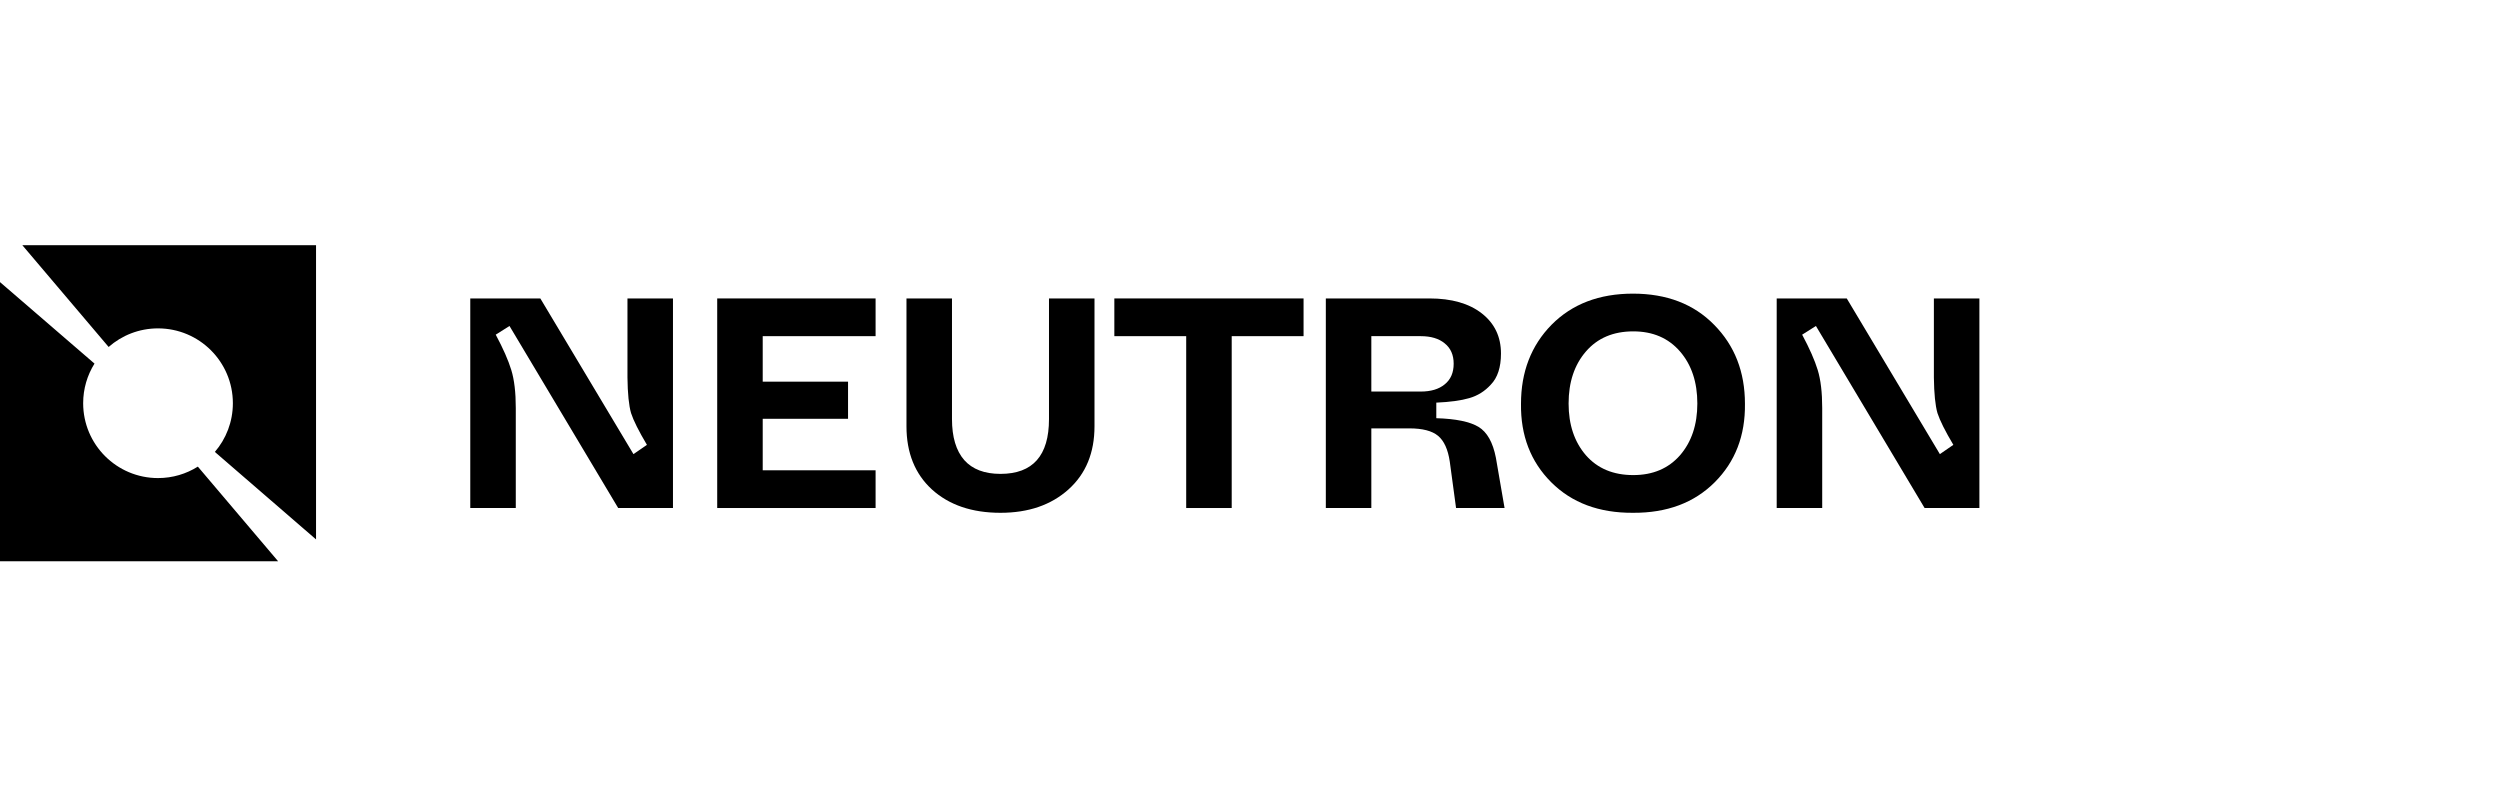
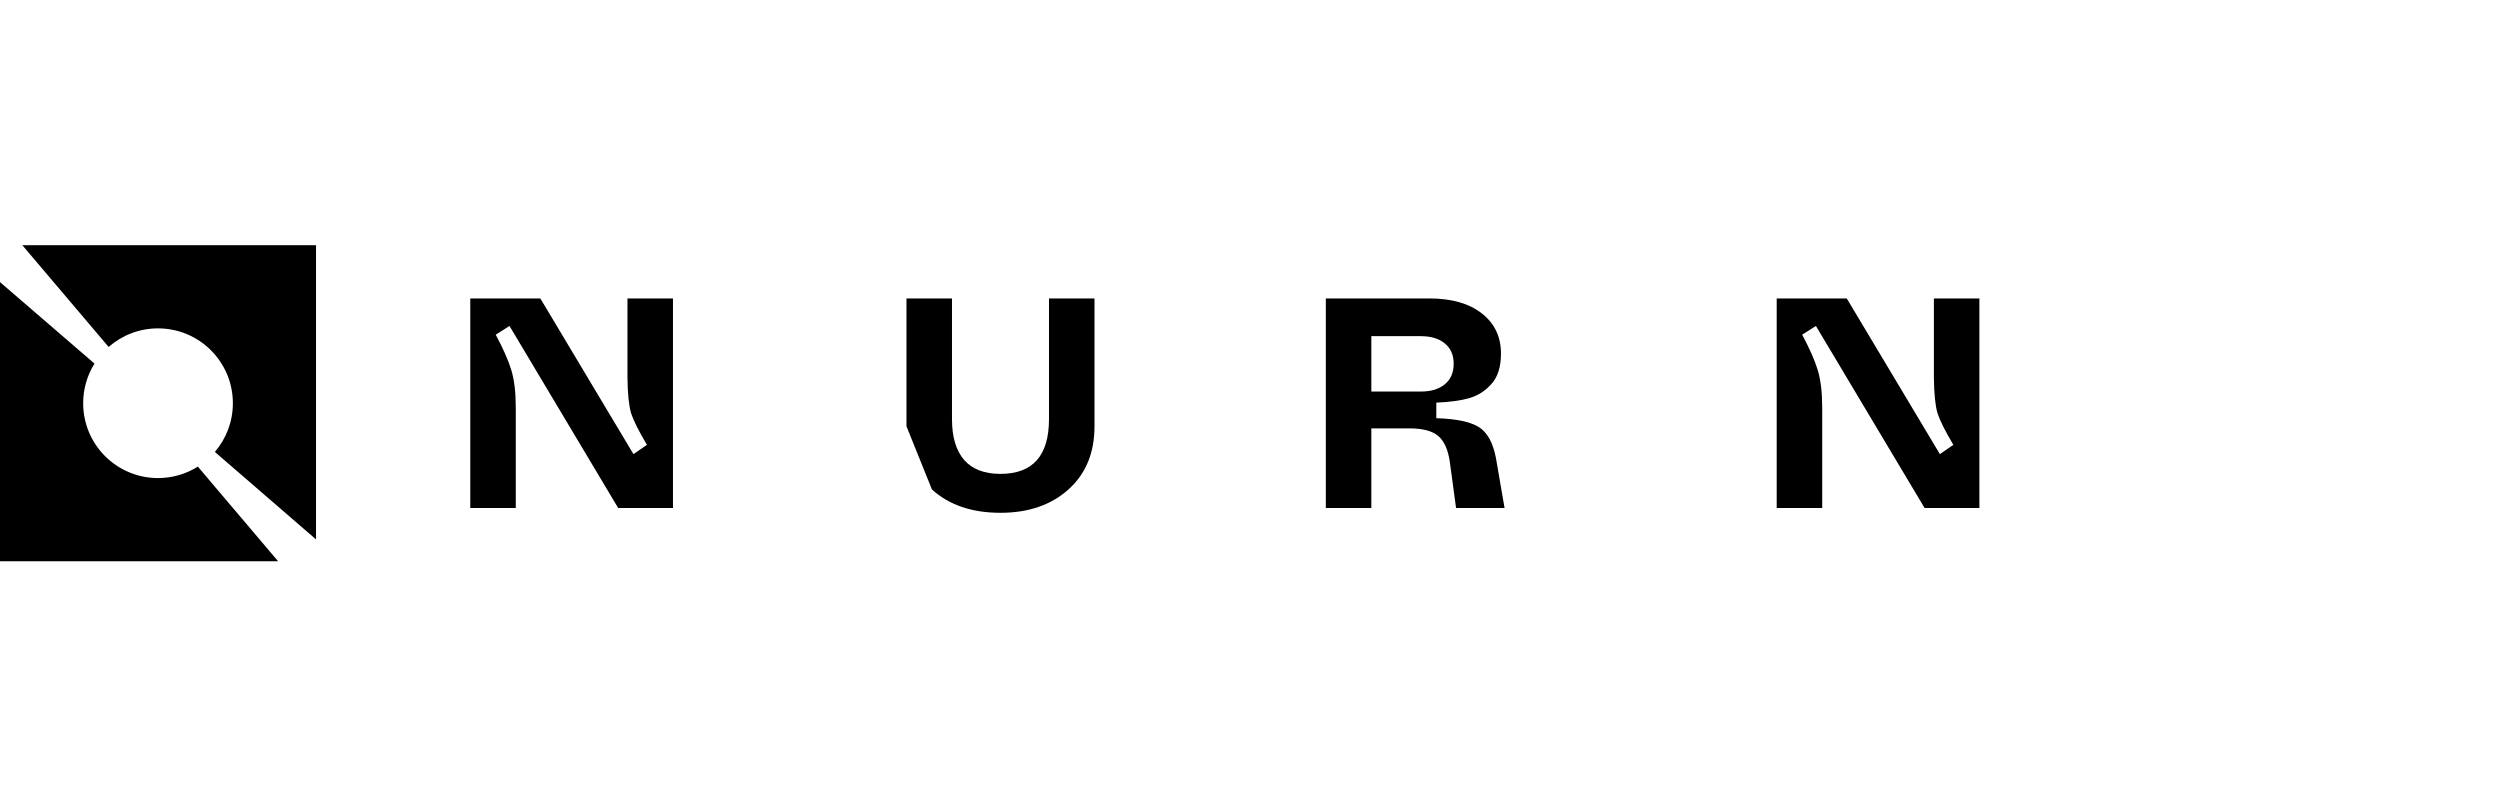
<svg xmlns="http://www.w3.org/2000/svg" width="248" height="80" viewBox="0 0 248 80" fill="none">
  <path fill-rule="evenodd" clip-rule="evenodd" d="M31.351 24.325H2.217L10.777 34.419C12.084 33.271 13.799 32.575 15.675 32.575C19.776 32.575 23.101 35.899 23.101 40C23.101 41.845 22.428 43.532 21.314 44.831L31.351 53.51V55.675V24.325ZM27.587 55.675L19.626 46.288C18.482 47.008 17.127 47.425 15.675 47.425C11.574 47.425 8.25 44.101 8.25 40C8.25 38.556 8.662 37.209 9.375 36.069L0 27.985V55.675H27.587Z" fill="black" />
  <path d="M46.651 50.395V29.605H53.601L62.838 45.049L64.175 44.128C63.363 42.762 62.838 41.713 62.601 40.98C62.383 40.228 62.264 39.05 62.244 37.446V29.605H66.759V50.395H61.324L50.542 32.337L49.176 33.199C49.909 34.565 50.423 35.733 50.72 36.703C51.017 37.673 51.166 38.931 51.166 40.475V50.395H46.651Z" fill="black" />
-   <path d="M71.147 50.395V29.605H86.858V33.347H75.661V37.861H84.126V41.544H75.661V46.653H86.858V50.395H71.147Z" fill="black" />
-   <path d="M89.922 42.287V29.605H94.437V41.574C94.437 43.356 94.843 44.712 95.654 45.643C96.466 46.554 97.664 47.009 99.248 47.009C102.456 47.009 104.06 45.198 104.06 41.574V29.605H108.574V42.287C108.574 44.92 107.713 47.009 105.99 48.554C104.268 50.098 102.02 50.87 99.248 50.87C96.417 50.87 94.15 50.098 92.447 48.554C90.764 47.009 89.922 44.92 89.922 42.287Z" fill="black" />
-   <path d="M117.671 50.395V33.347H110.543V29.605H129.313V33.347H122.185V50.395H117.671Z" fill="black" />
+   <path d="M89.922 42.287V29.605H94.437V41.574C94.437 43.356 94.843 44.712 95.654 45.643C96.466 46.554 97.664 47.009 99.248 47.009C102.456 47.009 104.06 45.198 104.06 41.574V29.605H108.574V42.287C108.574 44.92 107.713 47.009 105.99 48.554C104.268 50.098 102.02 50.87 99.248 50.87C96.417 50.87 94.15 50.098 92.447 48.554Z" fill="black" />
  <path d="M131.522 50.395V29.605H141.798C143.996 29.605 145.729 30.1 146.996 31.09C148.263 32.08 148.897 33.406 148.897 35.07C148.897 36.436 148.56 37.465 147.887 38.158C147.293 38.812 146.58 39.257 145.748 39.495C144.936 39.733 143.847 39.881 142.481 39.941V41.485C144.422 41.544 145.818 41.831 146.669 42.346C147.52 42.861 148.095 43.881 148.392 45.406L149.253 50.395H144.441L143.818 45.792C143.64 44.584 143.253 43.732 142.659 43.237C142.065 42.742 141.115 42.495 139.808 42.495H136.036V50.395H131.522ZM136.036 38.842H140.937C141.947 38.842 142.739 38.604 143.313 38.129C143.907 37.654 144.204 36.971 144.204 36.079C144.204 35.208 143.907 34.535 143.313 34.06C142.739 33.585 141.947 33.347 140.937 33.347H136.036V38.842Z" fill="black" />
-   <path d="M150.883 40.059C150.883 36.891 151.892 34.278 153.912 32.218C155.952 30.159 158.644 29.129 161.991 29.129C165.337 29.129 168.02 30.159 170.04 32.218C172.079 34.278 173.099 36.891 173.099 40.059C173.138 43.208 172.138 45.801 170.099 47.841C168.06 49.88 165.357 50.89 161.991 50.87C158.625 50.89 155.922 49.88 153.882 47.841C151.843 45.801 150.843 43.208 150.883 40.059ZM168.376 40.03C168.376 37.911 167.802 36.188 166.654 34.862C165.505 33.535 163.961 32.872 162.02 32.872C160.04 32.872 158.476 33.535 157.328 34.862C156.179 36.188 155.605 37.911 155.605 40.03C155.605 42.129 156.179 43.841 157.328 45.168C158.476 46.475 160.04 47.128 162.02 47.128C163.961 47.128 165.505 46.475 166.654 45.168C167.802 43.841 168.376 42.129 168.376 40.03Z" fill="black" />
  <path d="M176.248 50.395V29.605H183.198L192.435 45.049L193.772 44.128C192.96 42.762 192.435 41.713 192.197 40.98C191.98 40.228 191.861 39.05 191.841 37.446V29.605H196.356V50.395H190.92L180.139 32.337L178.773 33.199C179.505 34.565 180.02 35.733 180.317 36.703C180.614 37.673 180.763 38.931 180.763 40.475V50.395H176.248Z" fill="black" />
</svg>